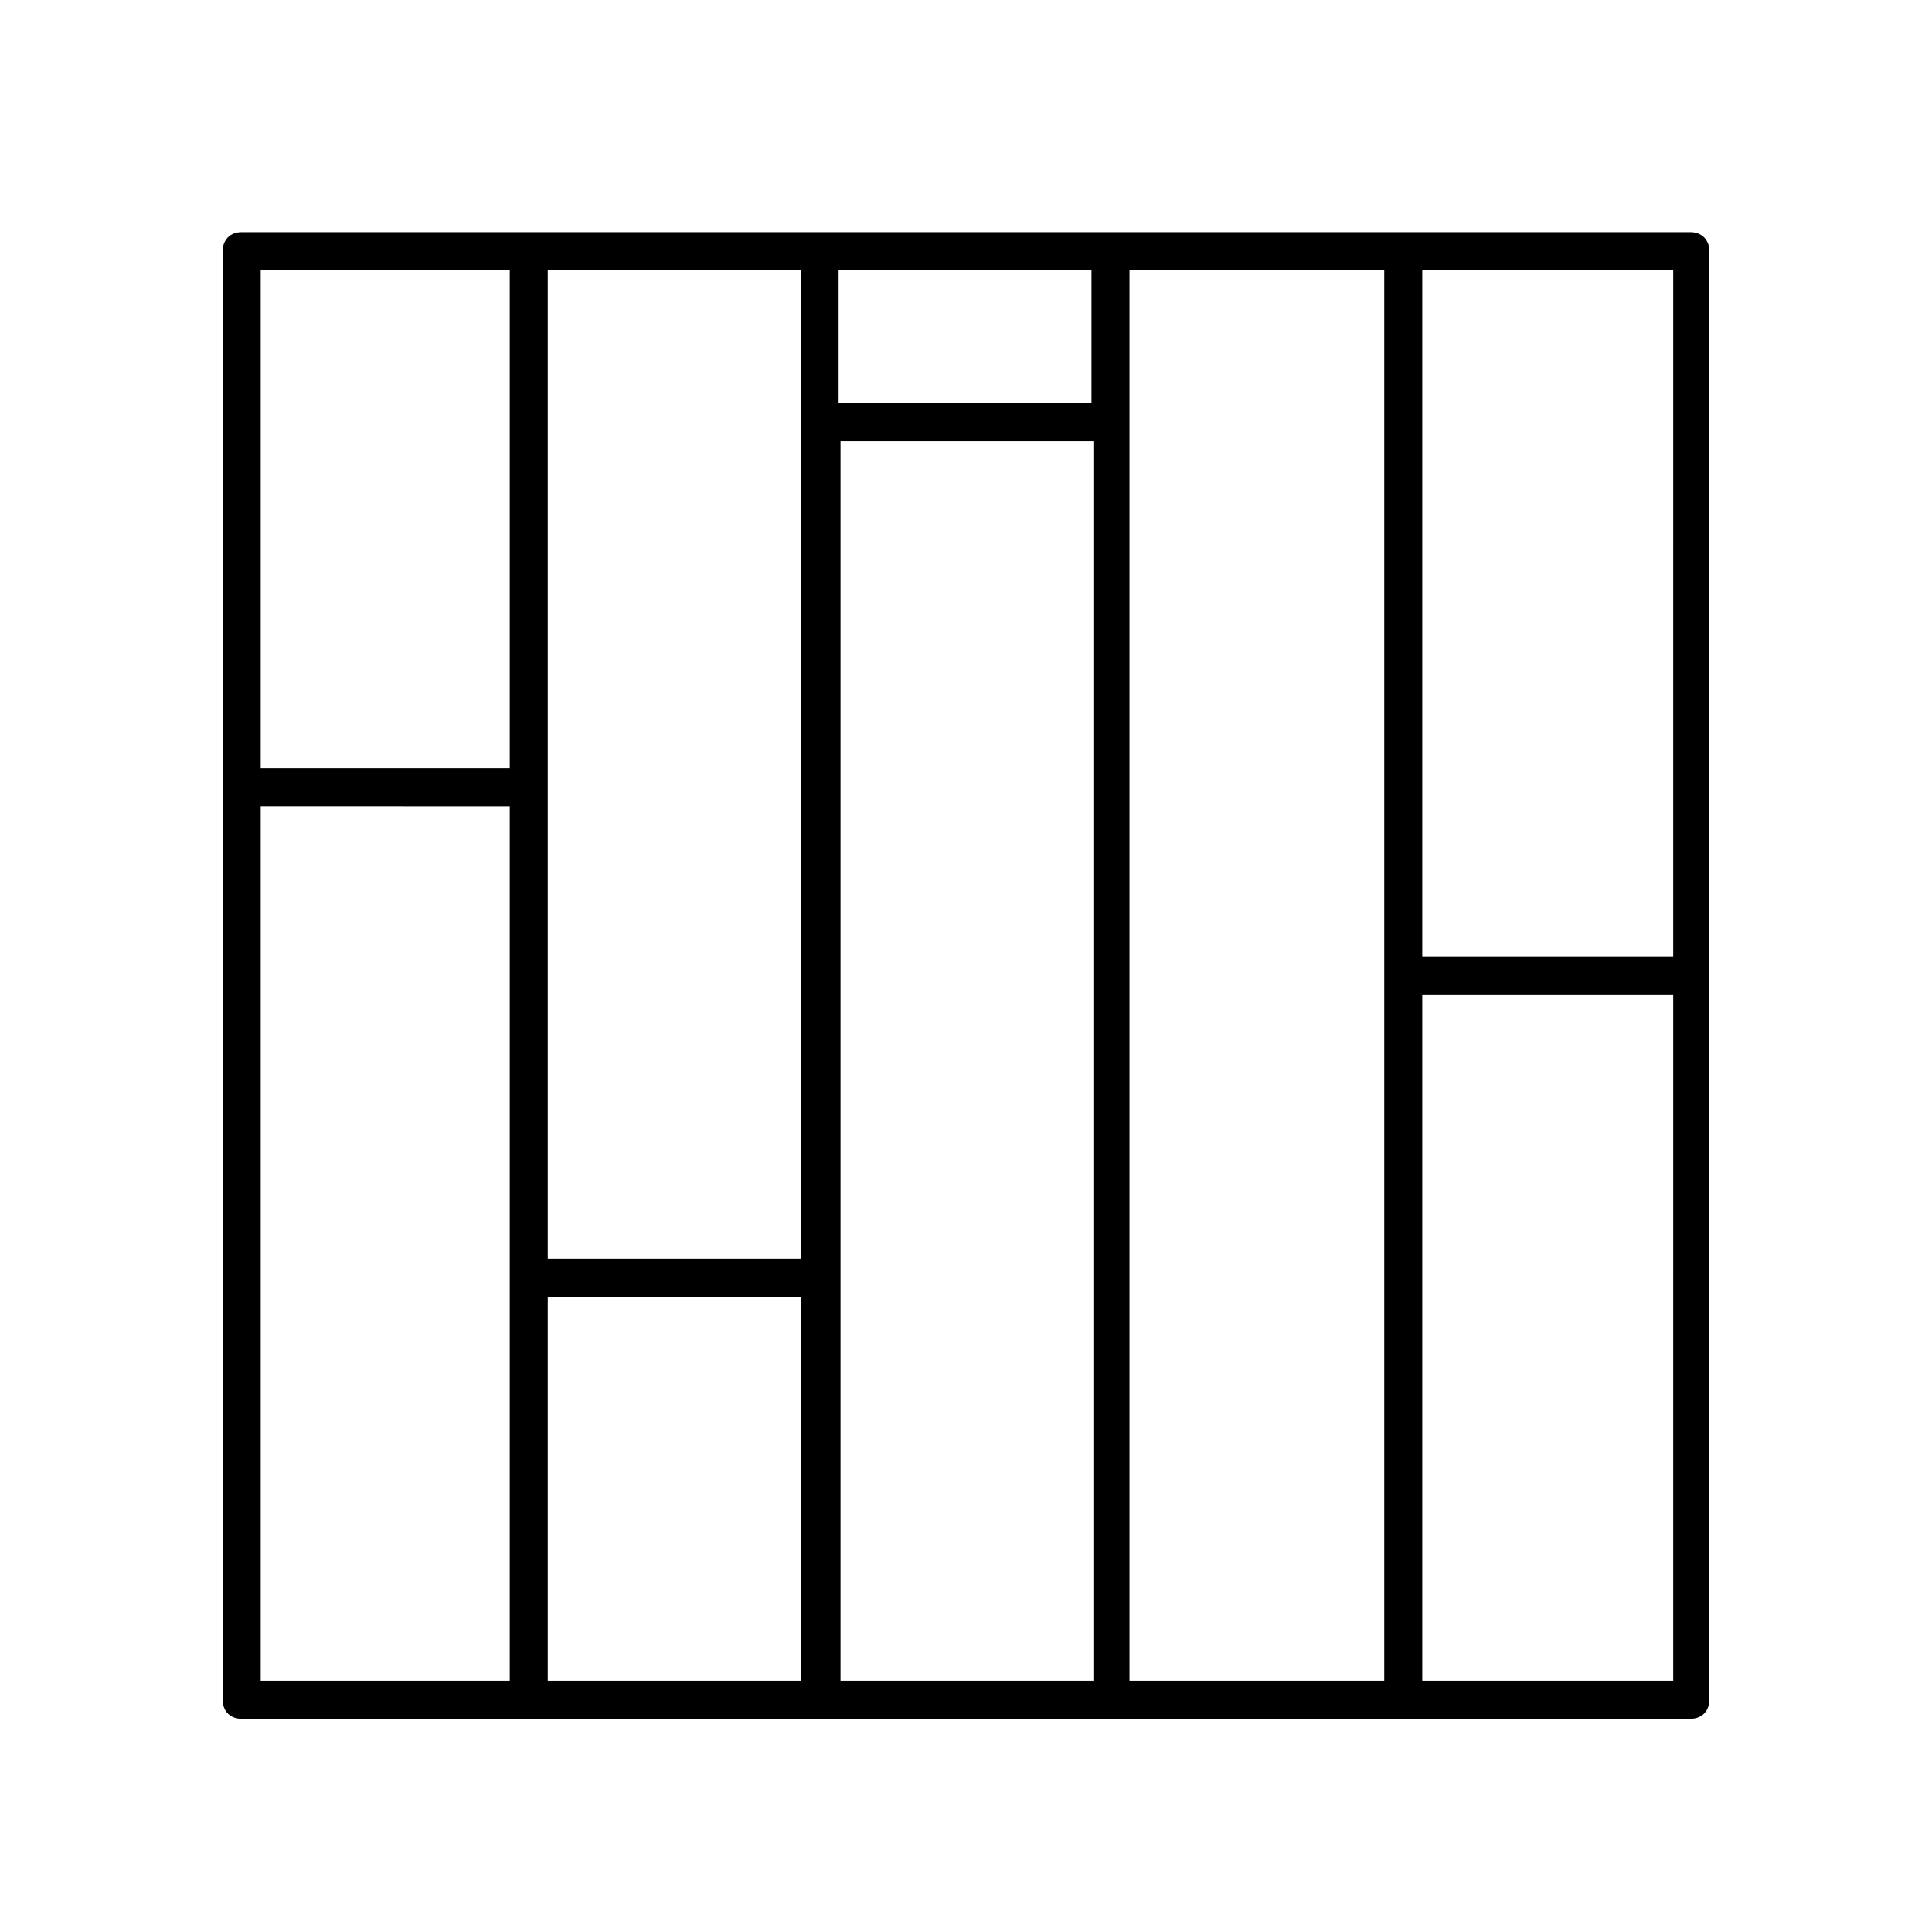
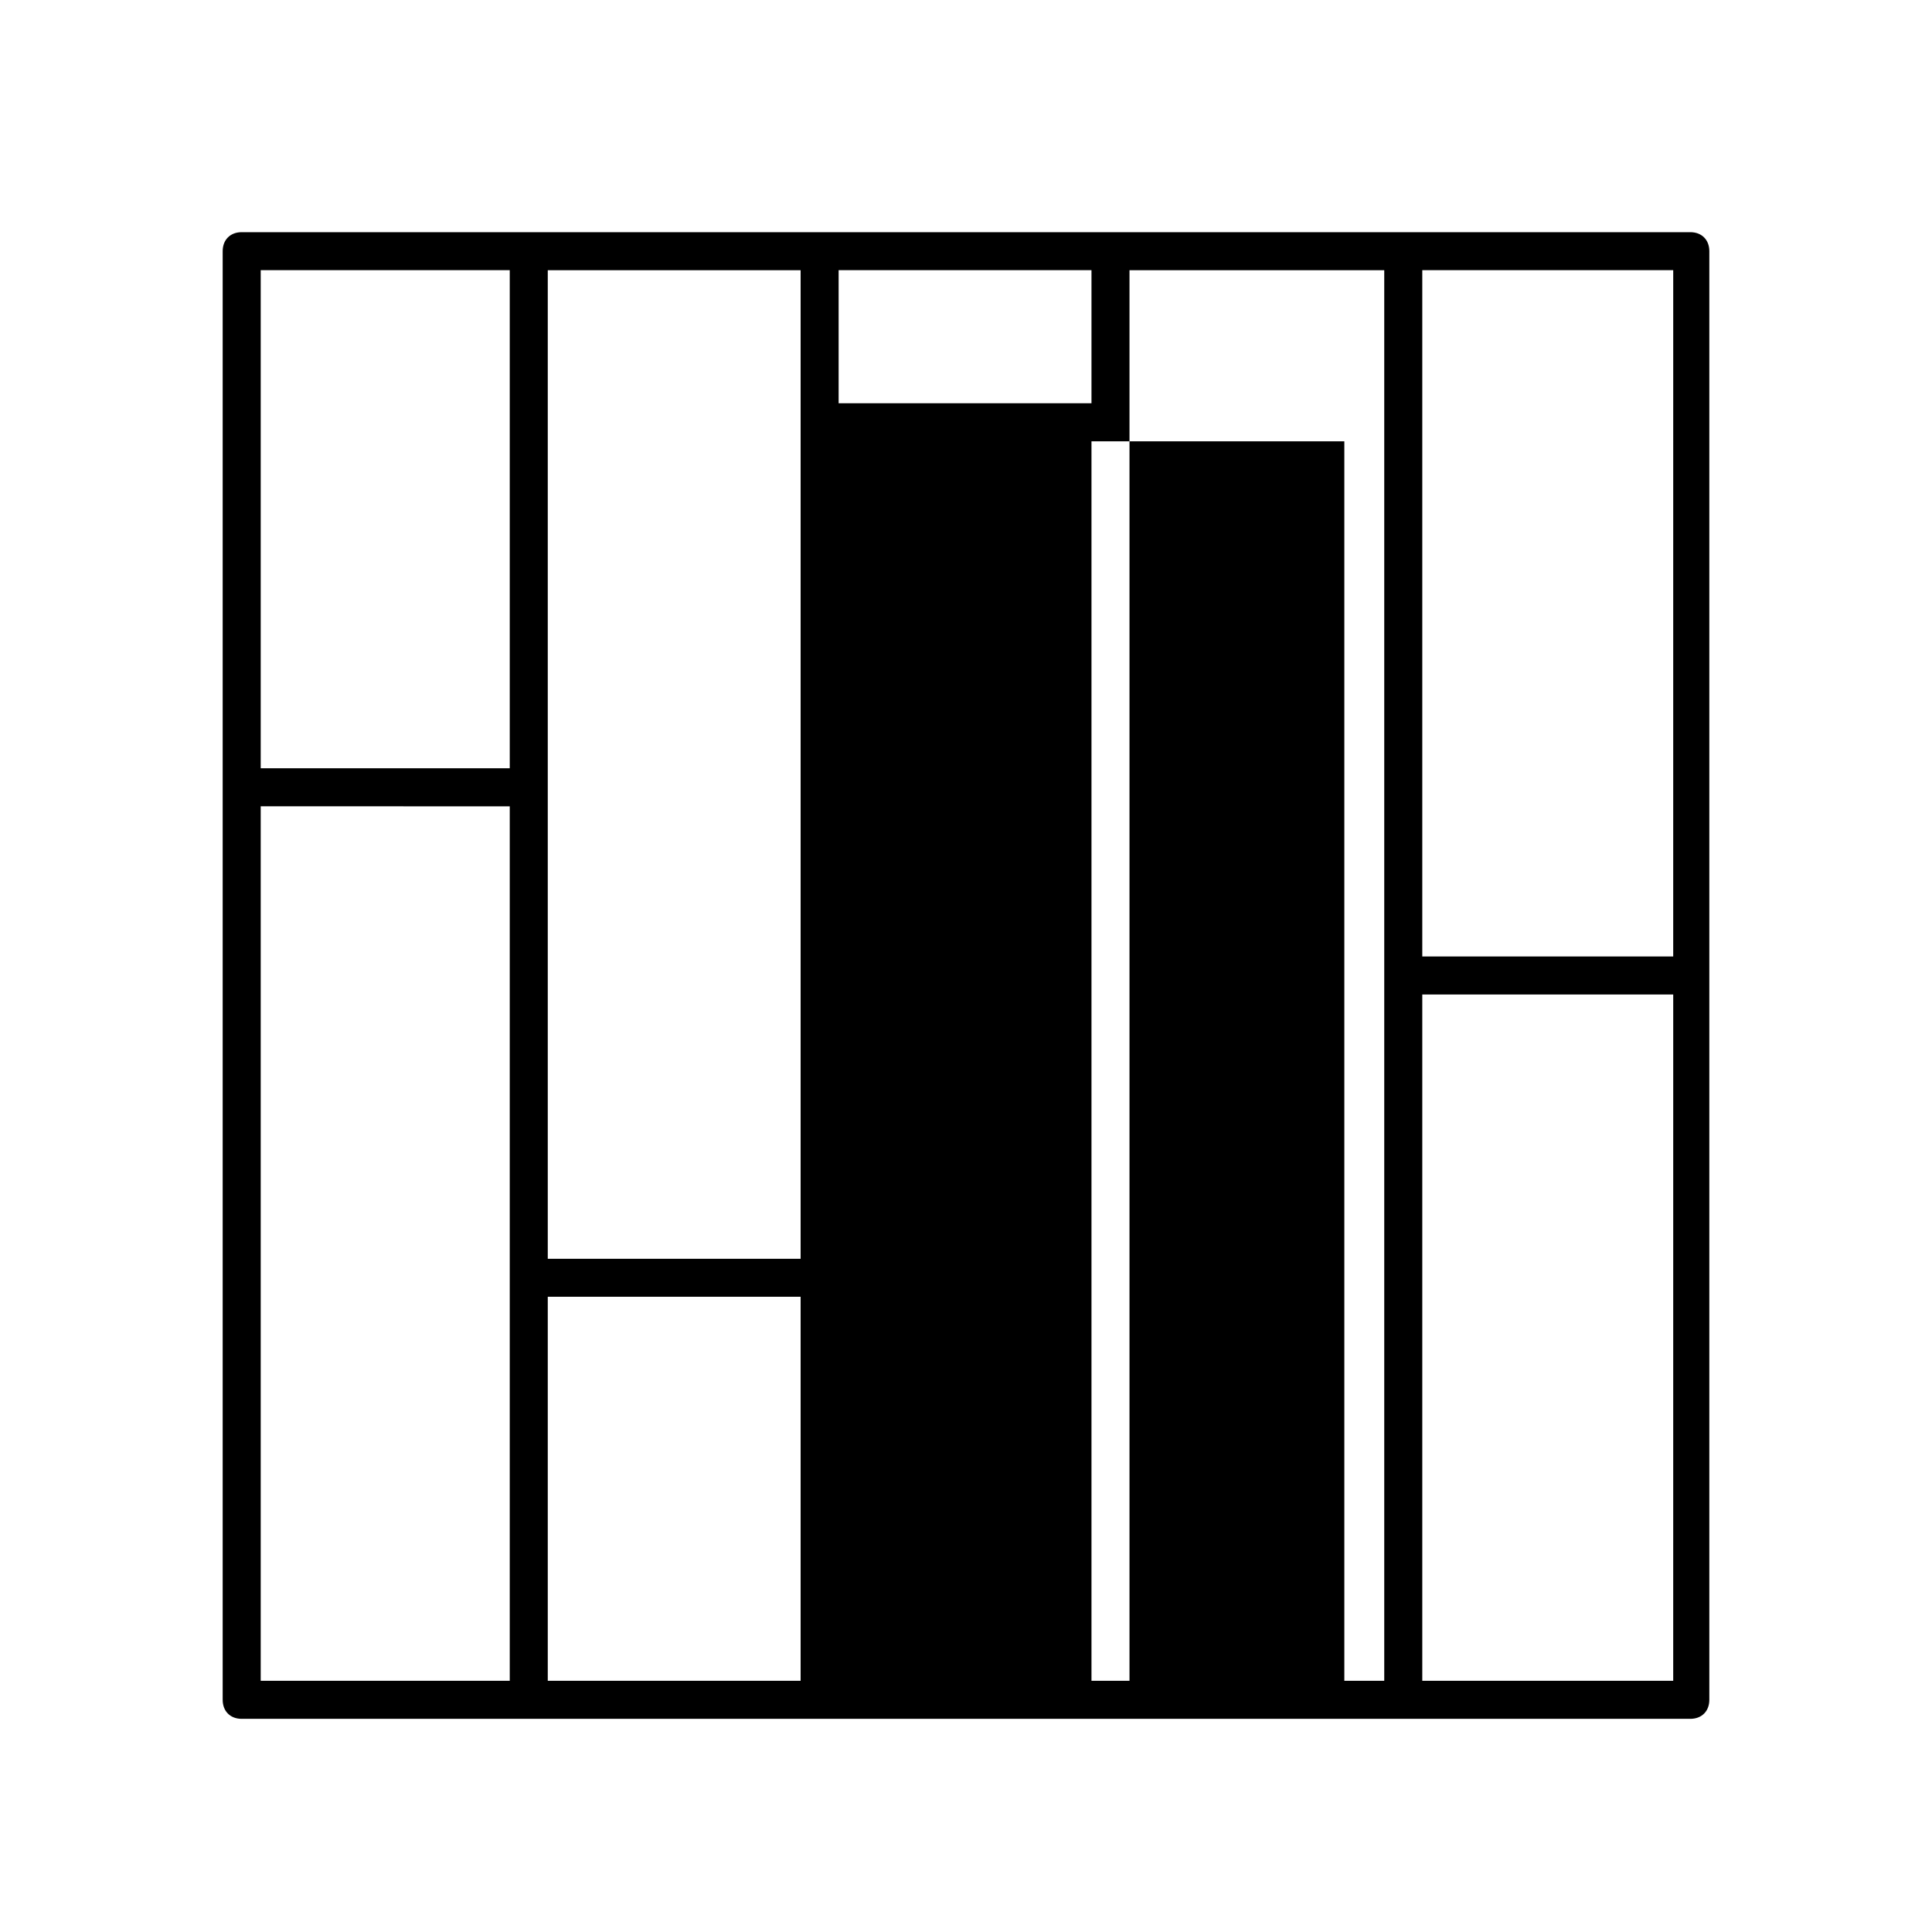
<svg xmlns="http://www.w3.org/2000/svg" fill="#000000" width="800px" height="800px" version="1.1" viewBox="144 144 512 512">
-   <path d="m591.95 205.53h-383.9c-3.023 0-5.039 2.016-5.039 5.039v383.9c0 3.023 2.016 5.039 5.039 5.039h383.9c3.023 0 5.039-2.016 5.039-5.039v-383.9c0-3.023-2.016-5.039-5.039-5.039zm-312.86 383.9h-66v-231.75l66 0.004zm0-241.83h-66v-132h66zm77.586 241.83h-67.512v-101.77h67.008v101.77zm0-111.84h-67.512v-261.98h67.008v261.98zm76.578 111.84h-66.504v-328.48h67.008v328.48zm0-338.56h-67.008v-35.266h67.008zm77.586 338.56h-67.512v-373.82h67.512zm76.074 0h-65.996v-181.88h66.504l-0.004 181.88zm0-191.95h-65.996v-181.88h66.504l-0.004 181.88z" />
+   <path d="m591.95 205.53h-383.9c-3.023 0-5.039 2.016-5.039 5.039v383.9c0 3.023 2.016 5.039 5.039 5.039h383.9c3.023 0 5.039-2.016 5.039-5.039v-383.9c0-3.023-2.016-5.039-5.039-5.039zm-312.86 383.9h-66v-231.75l66 0.004zm0-241.83h-66v-132h66zm77.586 241.83h-67.512v-101.77h67.008v101.77zm0-111.84h-67.512v-261.98h67.008v261.98zm76.578 111.84v-328.48h67.008v328.48zm0-338.56h-67.008v-35.266h67.008zm77.586 338.56h-67.512v-373.82h67.512zm76.074 0h-65.996v-181.88h66.504l-0.004 181.88zm0-191.95h-65.996v-181.88h66.504l-0.004 181.88z" />
</svg>